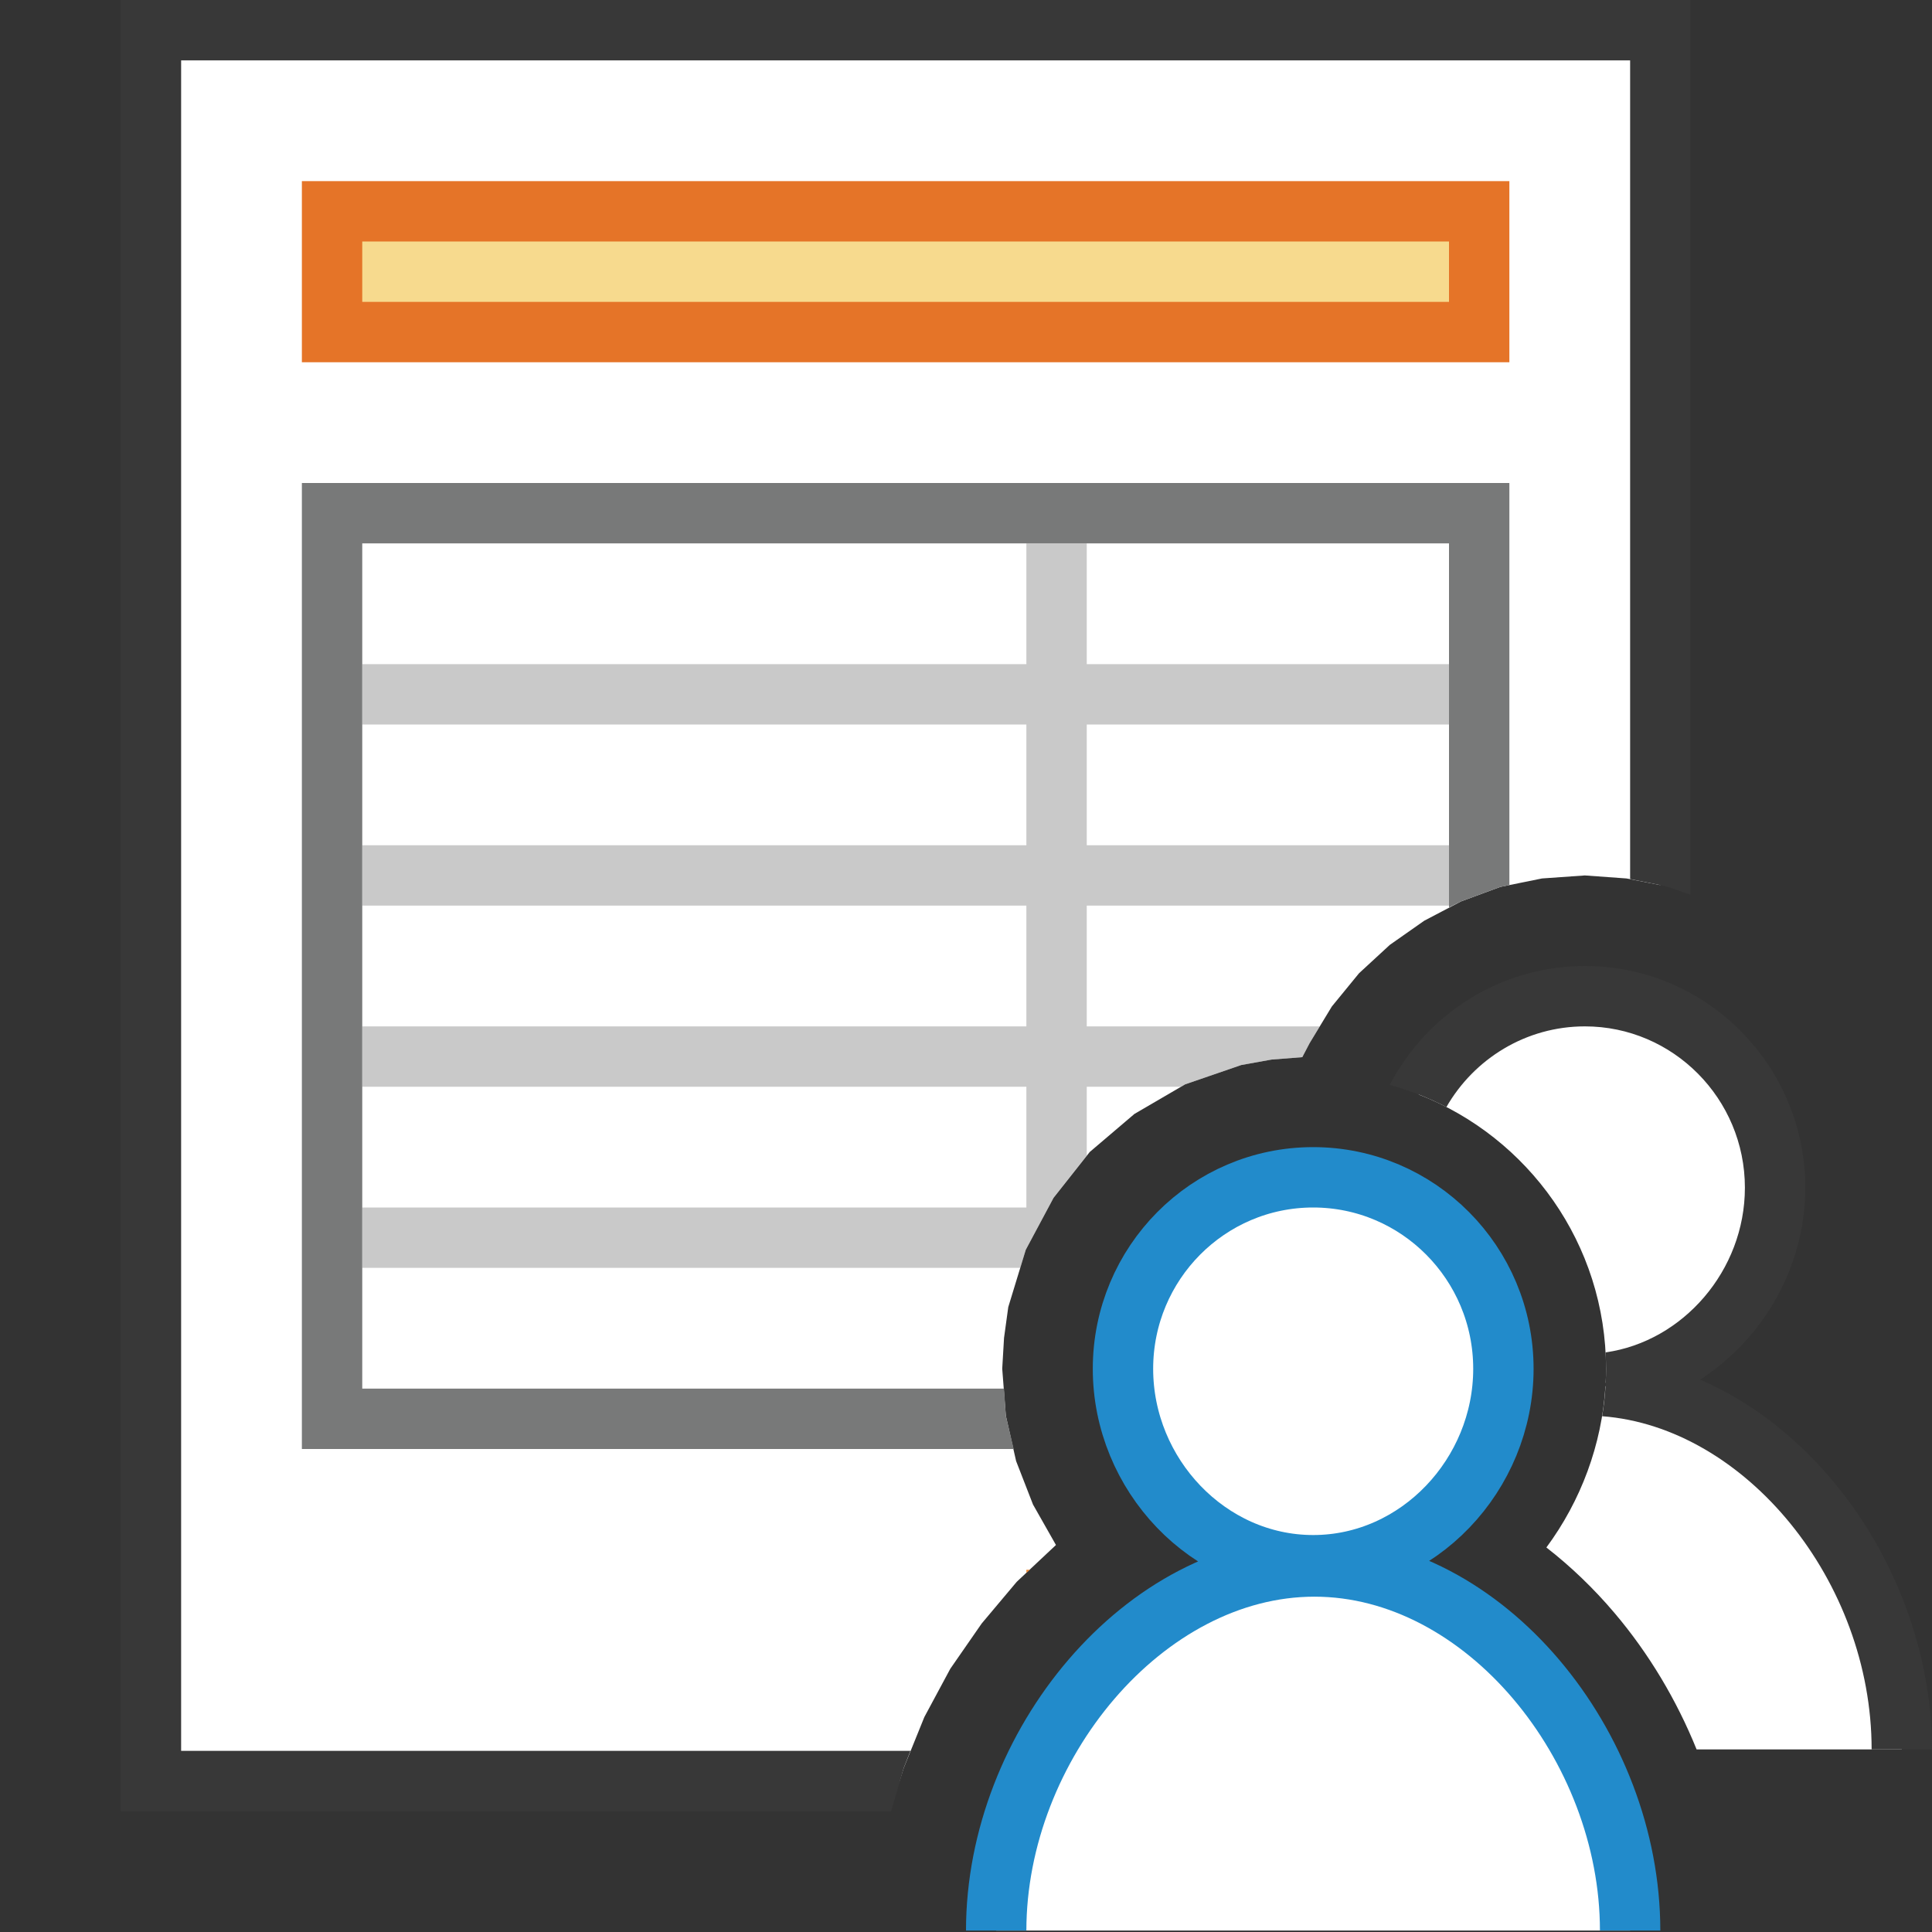
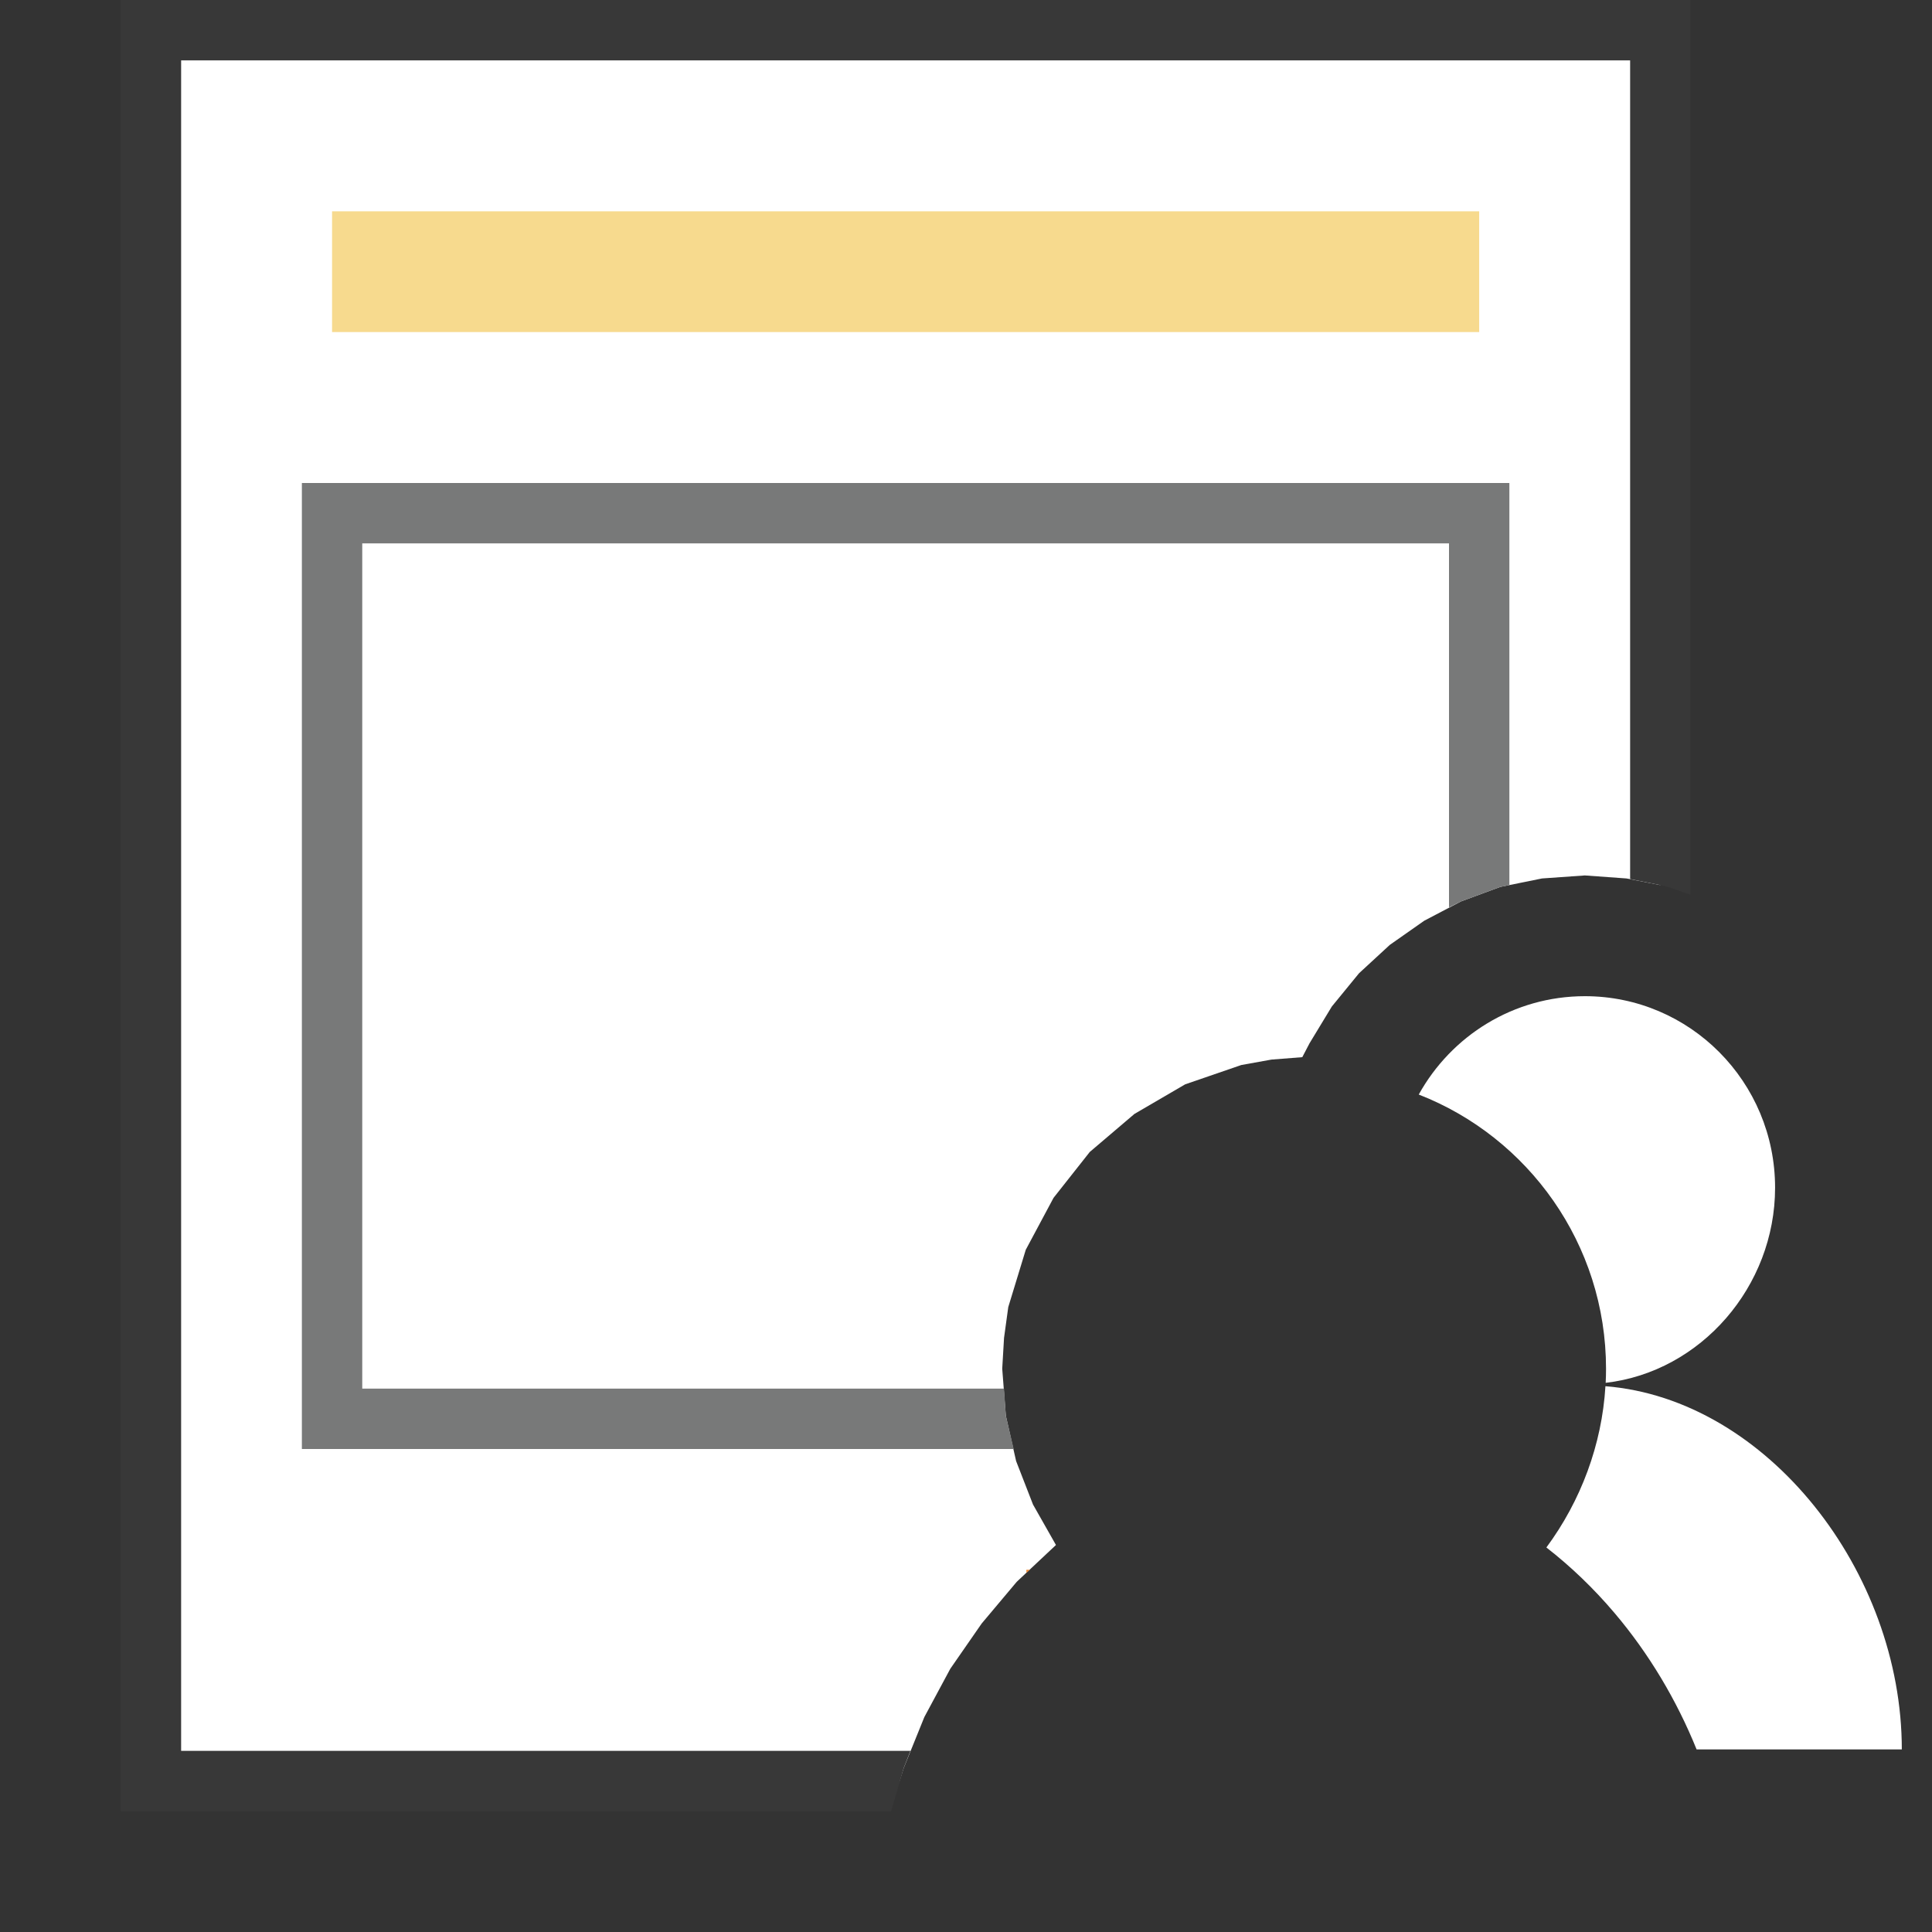
<svg xmlns="http://www.w3.org/2000/svg" version="1.1" id="Layer_1" x="0px" y="0px" width="32px" height="32px" viewBox="0 0 32 32" enable-background="new 0 0 32 32" xml:space="preserve">
  <rect x="0" y="0" width="32" height="32" fill="#333333" stroke="none" />
  <g id="main">
    <g id="icon">
      <path d="M2.5,29.5L14.9,29.5L14.97,29.28L15.31,28.44L15.74,27.64L16.26,26.89L16.84,26.2L17.49,25.59L17.11,24.92L16.83,24.2L16.66,23.45L16.6,22.67L16.63,22.16L16.7,21.65L16.99,20.7L17.45,19.84L18.05,19.08L18.79,18.45L19.63,17.96L20.56,17.64L21.06,17.55L21.57,17.51L21.69,17.28L22.06,16.67L22.51,16.12L23.02,15.65L23.59,15.25L24.2,14.93L24.85,14.69L25.54,14.55L26.25,14.5L26.94,14.55L27.5,14.66L27.5,0.5L2.5,0.5zz" id="b" fill="#FFFFFF" />
      <path d="M2,0.5L2,29.5L2,30L2.5,30L14.76,30L14.97,29.28L15.08,29L3,29L3,1L27,1L27,14.56L27.6,14.68L28,14.82L28,0.5L28,0L27.5,0L2.5,0L2,0zz" fill="#383838" />
      <path d="M5,8.5L5,23.5L5,24L5.5,24L16.79,24L16.66,23.45L16.63,23L6,23L6,9L24,9L24,15.03L24.2,14.93L24.85,14.69L25,14.66L25,8.5L25,8L24.5,8L5.5,8L5,8zz" fill="#787979" />
      <path d="M5.5,5.5L24.5,5.5L24.5,3.5L5.5,3.5zz" fill="#F7DA8E" />
-       <path d="M5,3.5L5,5.5L5,6L5.5,6L24.5,6L25,6L25,5.5L25,3.5L25,3L24.5,3L5.5,3L5,3zM24,4L24,5L6,5L6,4zz" fill="#E57428" />
      <path d="M17,26.05L17.06,26L17,26zz" fill="#ED8730" />
-       <path d="M17,11L6,11L6,12L17,12L17,14L6,14L6,15L17,15L17,17L6,17L6,18L17,18L17,20L6,20L6,21L16.9,21L16.99,20.7L17.45,19.84L18,19.14L18,18L19.56,18L19.63,17.96L20.56,17.64L21.06,17.55L21.57,17.51L21.69,17.28L21.86,17L18,17L18,15L24,15L24,14L18,14L18,12L24,12L24,11L18,11L18,9L17,9zz" fill="#787979" opacity="0.4" />
    </g>
    <g id="overlay">
-       <path d="M24.901,22.672c0,1.752,-1.41,3.253,-3.15,3.253S18.6,24.424,18.6,22.672S20.011,19.5,21.75,19.5S24.901,20.92,24.901,22.672zM27,31.976c0,-3.062,-2.411,-6.03,-5.229,-6.03S16.5,28.914,16.5,31.976" id="b" fill="#FFFFFF" stroke="#228BCB" stroke-width="1" stroke-miterlimit="10" />
      <path d="M26.591,22.96c2.678,0.214,4.909,3.071,4.909,6.016h-3.399c-0.331,-0.818,-0.79,-1.589,-1.363,-2.264c-0.342,-0.403,-0.72,-0.766,-1.125,-1.081C26.185,24.858,26.533,23.926,26.591,22.96zM26.601,22.672c0,0.078,-0.002,0.155,-0.006,0.232c1.578,-0.182,2.806,-1.598,2.806,-3.232c0,-1.752,-1.41,-3.172,-3.15,-3.172c-1.183,0,-2.214,0.657,-2.752,1.629C25.311,18.835,26.601,20.604,26.601,22.672z" id="b" fill="#FFFFFF" />
-       <path d="M30.324,24.489c-0.624,-0.735,-1.368,-1.293,-2.164,-1.638c1.036,-0.671,1.741,-1.858,1.741,-3.179c0,-2.025,-1.638,-3.672,-3.65,-3.672c-1.402,0,-2.622,0.8,-3.233,1.97c0.328,0.089,0.642,0.213,0.939,0.366c0.459,-0.798,1.315,-1.336,2.294,-1.336c1.461,0,2.65,1.199,2.65,2.672c0,1.372,-1.026,2.547,-2.308,2.728c0.005,0.09,0.008,0.181,0.008,0.272c0,0.264,-0.022,0.527,-0.065,0.785c2.369,0.179,4.464,2.729,4.464,5.519h1C32,27.379,31.389,25.744,30.324,24.489z" fill="#383838" />
    </g>
  </g>
</svg>